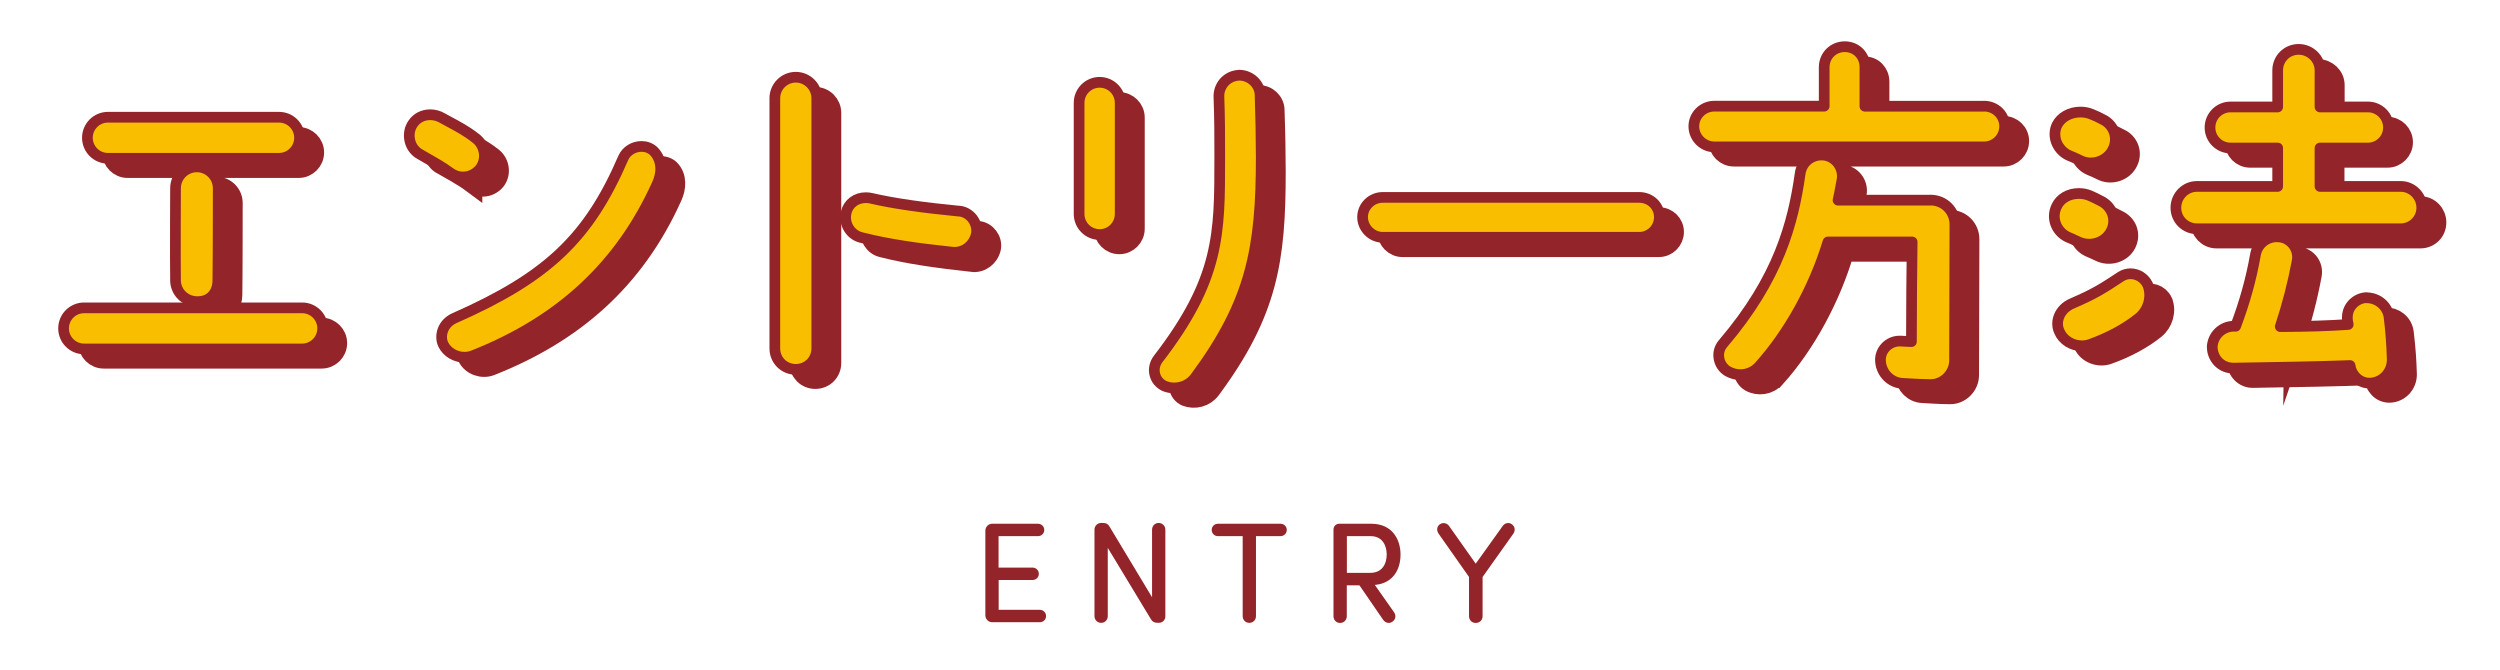
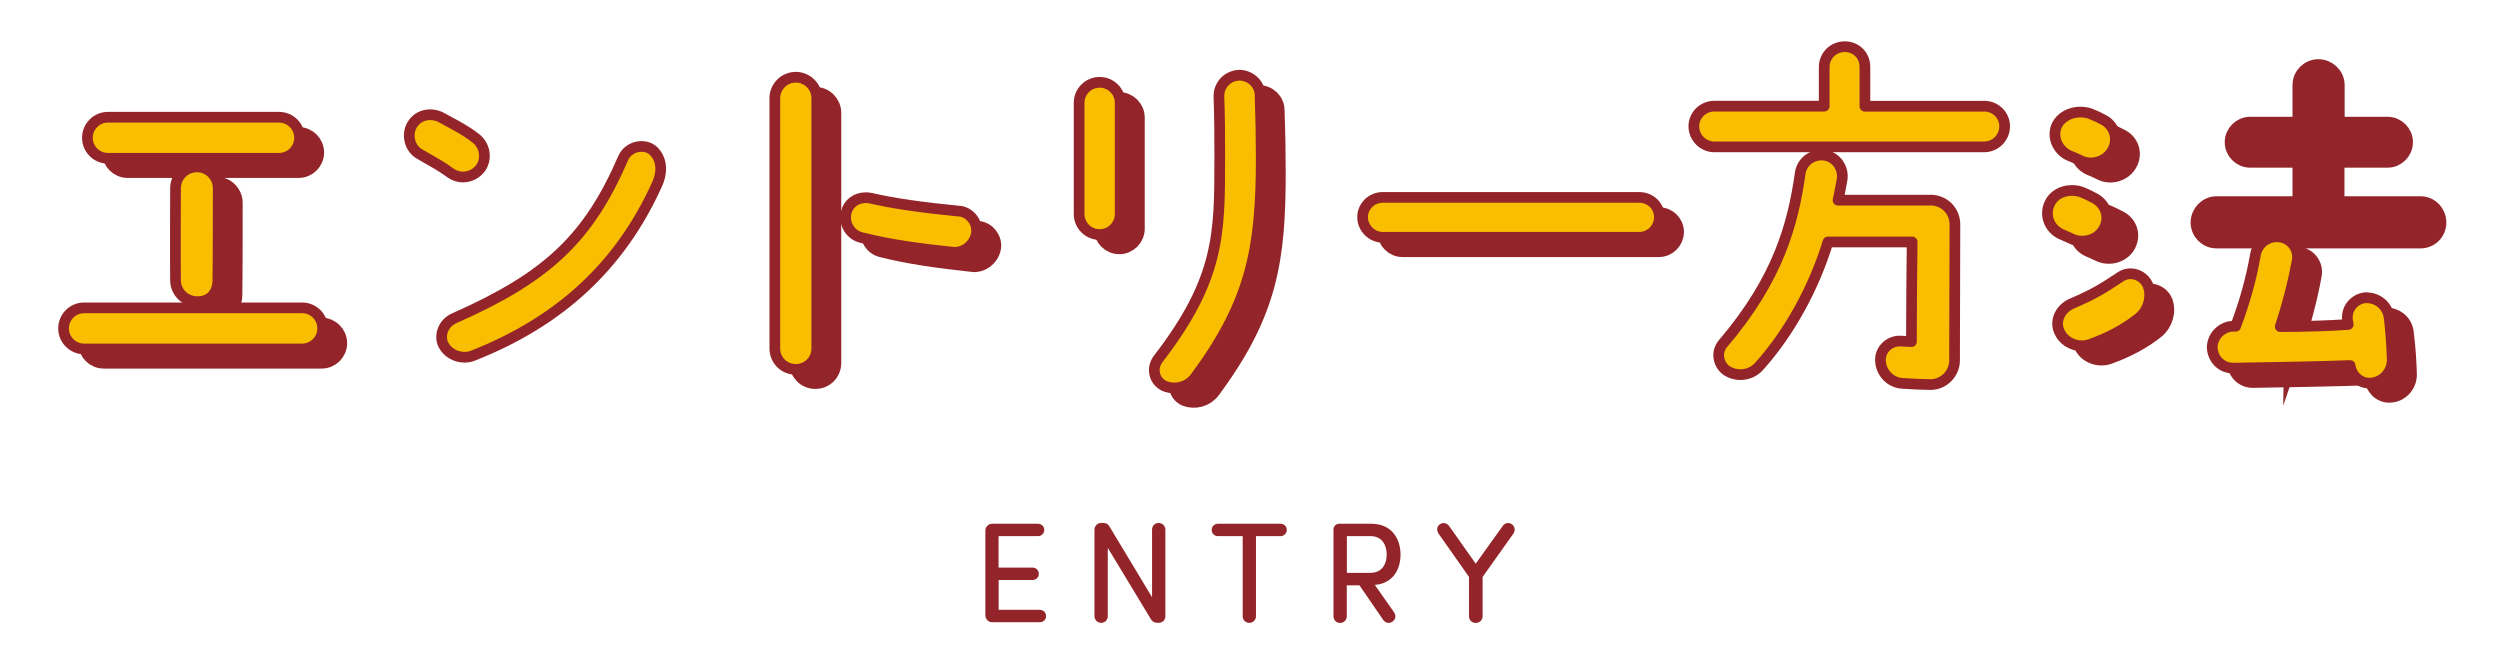
<svg xmlns="http://www.w3.org/2000/svg" id="b" viewBox="0 0 280 75">
  <defs>
    <style>.d,.e{fill:#93252a;}.f{fill:#f9be00;stroke-linecap:round;stroke-linejoin:round;stroke-width:1.2px;}.f,.e{stroke:#93252a;}.e{stroke-miterlimit:10;stroke-width:2.2px;}.g{fill:none;}</style>
  </defs>
  <g id="c">
    <path class="d" d="m111.85,64.97v3.33h4.61c.38,0,.7.3.7.7s-.32.69-.7.69h-5.35c-.4,0-.75-.35-.75-.77v-9.49c0-.42.35-.77.75-.77h5.15c.38,0,.7.3.7.69s-.32.7-.7.7h-4.42v3.52h3.81c.38,0,.7.3.7.7s-.32.69-.7.69h-3.81Z" />
    <path class="d" d="m124.07,61.38v7.63c0,.42-.32.75-.74.75s-.75-.34-.75-.75v-9.7c0-.4.34-.74.74-.74h.21c.34,0,.58.11.75.43l4.75,7.89v-7.57c0-.42.32-.75.74-.75s.75.34.75.75v9.73c0,.38-.32.7-.7.7h-.21c-.32,0-.54-.11-.72-.42l-4.82-7.97Z" />
    <path class="d" d="m136.41,60.05c-.38,0-.7-.3-.7-.7s.32-.69.7-.69h7.01c.38,0,.7.3.7.69s-.32.7-.7.7h-2.75v8.96c0,.42-.32.75-.75.75s-.74-.34-.74-.75v-8.96h-2.77Z" />
    <path class="d" d="m152.26,65.56h-1.42v3.46c0,.42-.32.75-.75.75s-.74-.34-.74-.75v-9.72c0-.35.29-.64.62-.64h3.62c2.32,0,3.27,1.73,3.27,3.46,0,1.63-.82,3.22-2.88,3.39l2.16,3.07c.24.35.18.8-.18,1.04-.34.26-.78.16-1.04-.19l-2.66-3.87Zm-1.41-5.51v4.11h2.62c1.34,0,1.84-1.02,1.84-2.05s-.5-2.06-1.78-2.06h-2.69Z" />
    <path class="d" d="m161.1,59.73c-.22-.34-.18-.78.18-1.02.32-.22.77-.14,1.01.19l2.99,4.23,3.03-4.23c.24-.34.69-.42,1.01-.19.35.24.42.7.19,1.04l-3.46,4.87v4.4c0,.42-.32.75-.77.75s-.75-.34-.75-.75v-4.4l-3.43-4.88Z" />
    <path class="e" d="m36.04,40.18H11.61c-.96,0-1.75-.79-1.75-1.75s.79-1.75,1.75-1.75h24.42c.96,0,1.75.79,1.75,1.75s-.79,1.75-1.75,1.75Zm-2.59-21.35H14.29c-.96,0-1.75-.79-1.75-1.75s.79-1.75,1.75-1.75h19.16c.96,0,1.75.79,1.75,1.75s-.79,1.75-1.75,1.75Zm-11.05,14.29c-.04-2.41,0-10.39,0-10.39,0-1.01.83-1.84,1.84-1.84s1.84.83,1.84,1.84c0,0,0,8.07-.04,10.3,0,1.05-.61,1.93-1.84,1.84-.96-.04-1.75-.79-1.8-1.75Z" />
-     <path class="e" d="m52.92,20.54c-1.18-.88-2.72-1.67-3.6-2.19-.79-.53-1.01-1.75-.44-2.54.57-.83,1.71-.96,2.59-.44,1.01.57,2.41,1.23,3.64,2.19.83.61,1.05,1.8.44,2.63-.66.83-1.8.97-2.63.35Zm22.36,1.53c-4.25,9.43-11.18,15.3-20.3,18.9-.96.39-2.19-.04-2.63-.97-.35-.7-.04-1.8,1.01-2.24,11.01-4.87,15.43-9.6,19.16-18.24.39-.88,1.71-1.27,2.5-.57.83.83.75,2.1.26,3.11Z" />
    <path class="e" d="m89.52,12.64c0-.96.79-1.8,1.8-1.8s1.8.83,1.8,1.8v28.02c0,1.01-.79,1.8-1.8,1.8s-1.8-.79-1.8-1.8V12.64Zm19.34,16.71c-4.03-.44-7.1-.88-10.04-1.62-.96-.22-1.53-1.18-1.32-2.15.22-.96,1.18-1.4,2.15-1.18,3.07.7,6.71,1.14,9.91,1.45.92.09,1.62,1.01,1.45,1.93-.22,1.01-1.14,1.71-2.15,1.58Z" />
    <path class="e" d="m127.11,13.17v12.45c0,.96-.79,1.75-1.75,1.75s-1.75-.79-1.75-1.75v-12.45c0-.96.79-1.75,1.75-1.75s1.75.79,1.75,1.75Zm15.79,6.1c0,9.82-.88,15.7-7.28,24.34-.66.88-1.8,1.18-2.81.79-.83-.39-1.05-1.45-.48-2.19,7.23-9.38,7.02-14.78,7.02-23.5,0-1.67,0-3.81-.09-6.18-.04-1.01.7-1.84,1.71-1.89.96-.04,1.8.75,1.8,1.71.09,2.54.13,5.17.13,6.93Z" />
    <path class="e" d="m185.79,24.31c.97,0,1.71.75,1.71,1.67s-.75,1.71-1.71,1.71h-28.72c-.92,0-1.71-.79-1.71-1.71s.79-1.67,1.71-1.67h28.72Z" />
-     <path class="e" d="m192.45,15.8c0-.96.79-1.71,1.75-1.71h12.5c.18,0,.35-.18.35-.35v-4.56c0-.96.75-1.75,1.75-1.75.97-.04,1.71.75,1.71,1.71v4.6c0,.18.17.35.35.35h13.55c.97,0,1.75.75,1.75,1.71s-.79,1.75-1.75,1.75h-30.21c-.97,0-1.75-.79-1.75-1.75Zm6.36,26.53c-.7.79-1.89.96-2.81.44-.79-.48-1.01-1.58-.39-2.28,6.58-7.72,8.02-14.08,8.77-19.34.13-1.01,1.05-1.71,2.1-1.58.97.13,1.67,1.1,1.49,2.1-.17.92-.35,1.93-.53,2.59,0,.18.09.35.26.35h10.7c1.23,0,2.19.96,2.19,2.19l-.04,15.22c0,1.18-1.01,2.19-2.19,2.15-1.05,0-2.15-.09-3.02-.13-1.05-.04-1.89-.88-1.97-1.93-.09-.96.7-1.75,1.67-1.71.53.04,1.05.04,1.49.09.18,0,.31-.18.31-.35,0-1.93.04-9.65.09-11.58,0-.18-.18-.35-.35-.35h-9.73c-.17,0-.35.13-.39.31-1.4,4.65-4.08,9.87-7.63,13.81Z" />
    <path class="e" d="m233.03,25.01c.48-1.05,1.89-1.4,2.98-.96.39.18.79.35,1.18.57,1.05.48,1.49,1.62.97,2.67s-1.93,1.45-2.98.92c-.39-.18-.75-.35-1.18-.53-1.01-.48-1.45-1.67-.96-2.67Zm.04-9.12c.53-1.05,2.02-1.4,3.11-.96.44.18.83.35,1.23.57,1.05.48,1.45,1.67.92,2.67-.53,1.05-1.93,1.49-2.98.92-.35-.18-.75-.35-1.18-.53-1.01-.44-1.58-1.67-1.1-2.67Zm9.16,17.89c.44,1.05.04,2.37-.83,3.07-1.4,1.14-3.29,2.15-5.26,2.85-1.05.39-2.37-.09-2.81-1.14-.44-.97.18-2.02,1.14-2.41,2.63-1.14,3.51-1.71,5.57-3.07.79-.48,1.8-.13,2.19.7Zm19.56-19.6h5.61c.97,0,1.75.79,1.75,1.75s-.79,1.75-1.75,1.75h-5.61c-.17,0-.31.13-.31.31v4.78c0,.18.13.31.31.31h9.3c1.01,0,1.8.83,1.8,1.84s-.79,1.8-1.8,1.8h-22.84c-1.01,0-1.8-.83-1.8-1.8s.79-1.84,1.8-1.84h9.3c.17,0,.31-.13.31-.31v-4.78c0-.18-.13-.31-.31-.31h-5.53c-.96,0-1.75-.79-1.75-1.75s.79-1.75,1.75-1.75h5.53c.17,0,.31-.18.31-.35v-4.3c0-1.01.83-1.8,1.8-1.8s1.84.79,1.84,1.8v4.3c0,.18.13.35.31.35Zm-4.87,24.29c-.04.13.09.31.22.31,3.16,0,6.14-.09,8.37-.26.17,0,.31-.18.26-.35s-.04-.44-.13-.7c-.13-.96.57-1.84,1.54-1.93,1.01-.04,1.93.66,2.06,1.71.22,1.8.31,3.29.35,4.69,0,1.1-.83,2.02-1.93,2.06-.96.04-1.75-.79-1.71-1.75,0-.13-.13-.26-.26-.22-2.81.13-9.91.26-13.33.31-1.01.04-1.84-.79-1.84-1.84.04-1.01.92-1.8,1.93-1.75h.18c.18,0,.35-.09.44-.26,1.05-2.76,1.8-5.44,2.28-8.2.18-1.01,1.1-1.67,2.1-1.53.97.09,1.67,1.01,1.49,2.02-.48,2.59-1.14,5.13-2.02,7.72Z" />
    <path class="f" d="m12.09,17.73h19.16c1.27,0,2.3-1.03,2.3-2.3s-1.03-2.3-2.3-2.3H12.09c-1.27,0-2.3,1.03-2.3,2.3s1.03,2.3,2.3,2.3Z" />
    <path class="f" d="m33.84,34.48H9.42c-1.27,0-2.3,1.03-2.3,2.3s1.03,2.3,2.3,2.3h24.42c1.27,0,2.3-1.03,2.3-2.3s-1.03-2.3-2.3-2.3Z" />
    <path class="f" d="m19.66,21.08c0,.08-.04,8.01,0,10.42.06,1.24,1.05,2.22,2.31,2.28.07,0,.14,0,.21,0,1.33,0,2.22-.96,2.22-2.39.04-2.22.04-10.23.04-10.31,0-1.32-1.07-2.39-2.39-2.39s-2.39,1.07-2.39,2.39Z" />
    <path class="f" d="m71.85,16.4c-.87,0-1.69.5-2.03,1.26-3.88,8.99-8.47,13.35-18.87,17.95-.64.27-1.12.75-1.35,1.37-.2.55-.18,1.14.05,1.61.41.85,1.36,1.42,2.37,1.42.34,0,.66-.06.96-.18,9.78-3.85,16.52-10.13,20.6-19.17.53-1.1.71-2.66-.39-3.76-.37-.33-.83-.5-1.34-.5Z" />
    <path class="f" d="m51.87,19.82c.75,0,1.44-.34,1.93-.96.38-.52.53-1.17.42-1.82-.11-.64-.46-1.2-.96-1.57-.97-.77-2.02-1.33-2.94-1.82-.27-.15-.53-.28-.75-.41-.43-.26-.91-.39-1.39-.39-.8,0-1.5.36-1.92.98-.36.5-.5,1.15-.38,1.8.11.64.47,1.19.98,1.54.25.15.54.31.86.5.83.47,1.86,1.05,2.69,1.67.43.32.94.49,1.47.49Z" />
    <path class="f" d="m107.42,23.65c-4.12-.4-7.34-.86-9.84-1.44-.2-.05-.41-.07-.61-.07-1.09,0-1.97.67-2.2,1.67-.29,1.26.49,2.52,1.72,2.8,3.07.78,6.26,1.22,10.11,1.63.11.01.21.02.31.02,1.16,0,2.19-.85,2.44-2.04.11-.59-.04-1.21-.41-1.71-.37-.5-.93-.82-1.52-.87Z" />
    <path class="f" d="m89.13,8.65c-1.29,0-2.35,1.05-2.35,2.35v28.02c0,1.32,1.03,2.35,2.35,2.35s2.35-1.03,2.35-2.35V11c0-1.29-1.05-2.35-2.35-2.35Z" />
    <path class="f" d="m138.75,8.43h0c-.63.03-1.21.3-1.63.76-.41.46-.63,1.06-.6,1.69.09,2.36.09,4.47.09,6.16v.75c0,8.39.01,13.46-6.9,22.42-.38.5-.52,1.13-.37,1.72.14.57.52,1.04,1.09,1.31.35.14.72.21,1.09.21.93,0,1.79-.43,2.35-1.18,6.32-8.53,7.39-14.5,7.39-24.66,0-1.93-.05-4.59-.13-6.93,0-1.22-1.04-2.26-2.37-2.26Z" />
    <path class="f" d="m123.16,9.22c-1.27,0-2.3,1.03-2.3,2.3v12.45c0,1.27,1.03,2.3,2.3,2.3s2.3-1.03,2.3-2.3v-12.45c0-1.27-1.03-2.3-2.3-2.3Z" />
    <path class="f" d="m183.59,22.11h-28.72c-1.25,0-2.26.99-2.26,2.21s1.03,2.26,2.26,2.26h28.72c1.25,0,2.26-1.01,2.26-2.26s-.99-2.21-2.26-2.21Z" />
    <path class="f" d="m222.22,11.9h-13.35v-4.41c0-1.27-.96-2.26-2.26-2.26h0c-1.29,0-2.3,1.01-2.3,2.3v4.36h-12.3c-1.27,0-2.3,1.01-2.3,2.26s1.03,2.3,2.3,2.3h30.21c1.27,0,2.3-1.03,2.3-2.3s-1.03-2.26-2.3-2.26Z" />
    <path class="f" d="m216.21,22.42h-10.35c.12-.51.24-1.14.35-1.75l.1-.54c.11-.63-.05-1.29-.43-1.82-.37-.51-.93-.84-1.54-.93-.11-.01-.21-.02-.32-.02-1.23,0-2.24.87-2.4,2.07-.79,5.55-2.38,11.71-8.64,19.05-.38.44-.56,1.03-.46,1.62.09.62.45,1.16,1,1.49.43.24.91.37,1.41.37.8,0,1.56-.34,2.08-.92,3.34-3.71,6.15-8.77,7.72-13.94h9.43c-.04,2.12-.08,8.96-.08,11.16-.15,0-.31-.02-.48-.02-.24-.01-.48-.02-.72-.04h-.12c-.61,0-1.19.25-1.6.7-.4.44-.6,1.01-.54,1.61.11,1.33,1.18,2.38,2.49,2.43l.74.04c.72.04,1.53.09,2.29.09,0,0,.1,0,.1,0,1.45,0,2.67-1.24,2.67-2.7l.04-15.22c0-1.54-1.2-2.74-2.74-2.74Z" />
    <path class="f" d="m231.77,17.43c.42.17.8.34,1.13.5.38.21.82.32,1.27.32,1.05,0,2.02-.58,2.46-1.47.33-.63.38-1.32.16-1.97-.22-.64-.7-1.16-1.3-1.44-.37-.21-.77-.39-1.29-.6-.37-.15-.78-.22-1.2-.22-1.15,0-2.17.57-2.62,1.46-.28.58-.3,1.26-.07,1.89.26.68.78,1.24,1.45,1.53Z" />
    <path class="f" d="m265.08,33.34h-.14c-.62.06-1.17.36-1.56.84s-.55,1.09-.45,1.81c.04.12.05.25.07.35-2.02.15-4.7.23-7.61.24.8-2.43,1.43-4.85,1.9-7.38.11-.64-.05-1.29-.44-1.8-.38-.49-.94-.8-1.52-.86-.11-.01-.22-.02-.33-.02-1.18,0-2.19.84-2.39,2.01-.47,2.69-1.2,5.31-2.22,8.01h-.22c-1.27,0-2.34,1.02-2.4,2.3,0,.64.24,1.24.67,1.69.44.45,1.02.7,1.72.7h0c3.64-.05,10.16-.17,13.05-.29.06.48.27.93.61,1.29.42.44.97.68,1.56.68h.09c1.38-.06,2.46-1.2,2.46-2.63-.05-1.7-.16-3.17-.35-4.74-.16-1.25-1.24-2.19-2.52-2.19Z" />
-     <path class="f" d="m231.59,26.55c.28.11.53.23.77.34l.37.17c.38.19.81.29,1.25.29,1.06,0,2.03-.57,2.47-1.46.32-.63.37-1.32.14-1.95-.23-.64-.71-1.16-1.33-1.45-.41-.23-.82-.41-1.25-.6-.37-.15-.77-.22-1.18-.22-1.13,0-2.09.56-2.5,1.46-.61,1.27-.06,2.79,1.26,3.42Z" />
-     <path class="f" d="m268.89,20.88h-9.05v-4.3h5.37c1.27,0,2.3-1.03,2.3-2.3s-1.03-2.3-2.3-2.3h-5.37v-4.1c0-1.29-1.07-2.35-2.39-2.35s-2.35,1.05-2.35,2.35v4.1h-5.28c-1.27,0-2.3,1.03-2.3,2.3s1.03,2.3,2.3,2.3h5.28v4.3h-9.05c-1.29,0-2.35,1.07-2.35,2.39s1.05,2.35,2.35,2.35h22.84c1.29,0,2.35-1.05,2.35-2.35s-1.05-2.39-2.35-2.39Z" />
+     <path class="f" d="m231.59,26.55l.37.17c.38.19.81.29,1.25.29,1.06,0,2.03-.57,2.47-1.46.32-.63.37-1.32.14-1.95-.23-.64-.71-1.16-1.33-1.45-.41-.23-.82-.41-1.25-.6-.37-.15-.77-.22-1.18-.22-1.13,0-2.09.56-2.5,1.46-.61,1.27-.06,2.79,1.26,3.42Z" />
    <path class="f" d="m238.62,30.66c-.37,0-.74.1-1.07.31-2.02,1.33-2.86,1.89-5.47,3.02-.68.28-1.21.81-1.47,1.45-.22.56-.21,1.16.03,1.68.4.97,1.43,1.61,2.54,1.61.33,0,.66-.06.95-.17,2.07-.74,3.99-1.78,5.42-2.94,1.09-.87,1.52-2.46.99-3.73-.36-.75-1.11-1.23-1.92-1.23Z" />
    <rect class="g" width="280" height="75" />
  </g>
</svg>